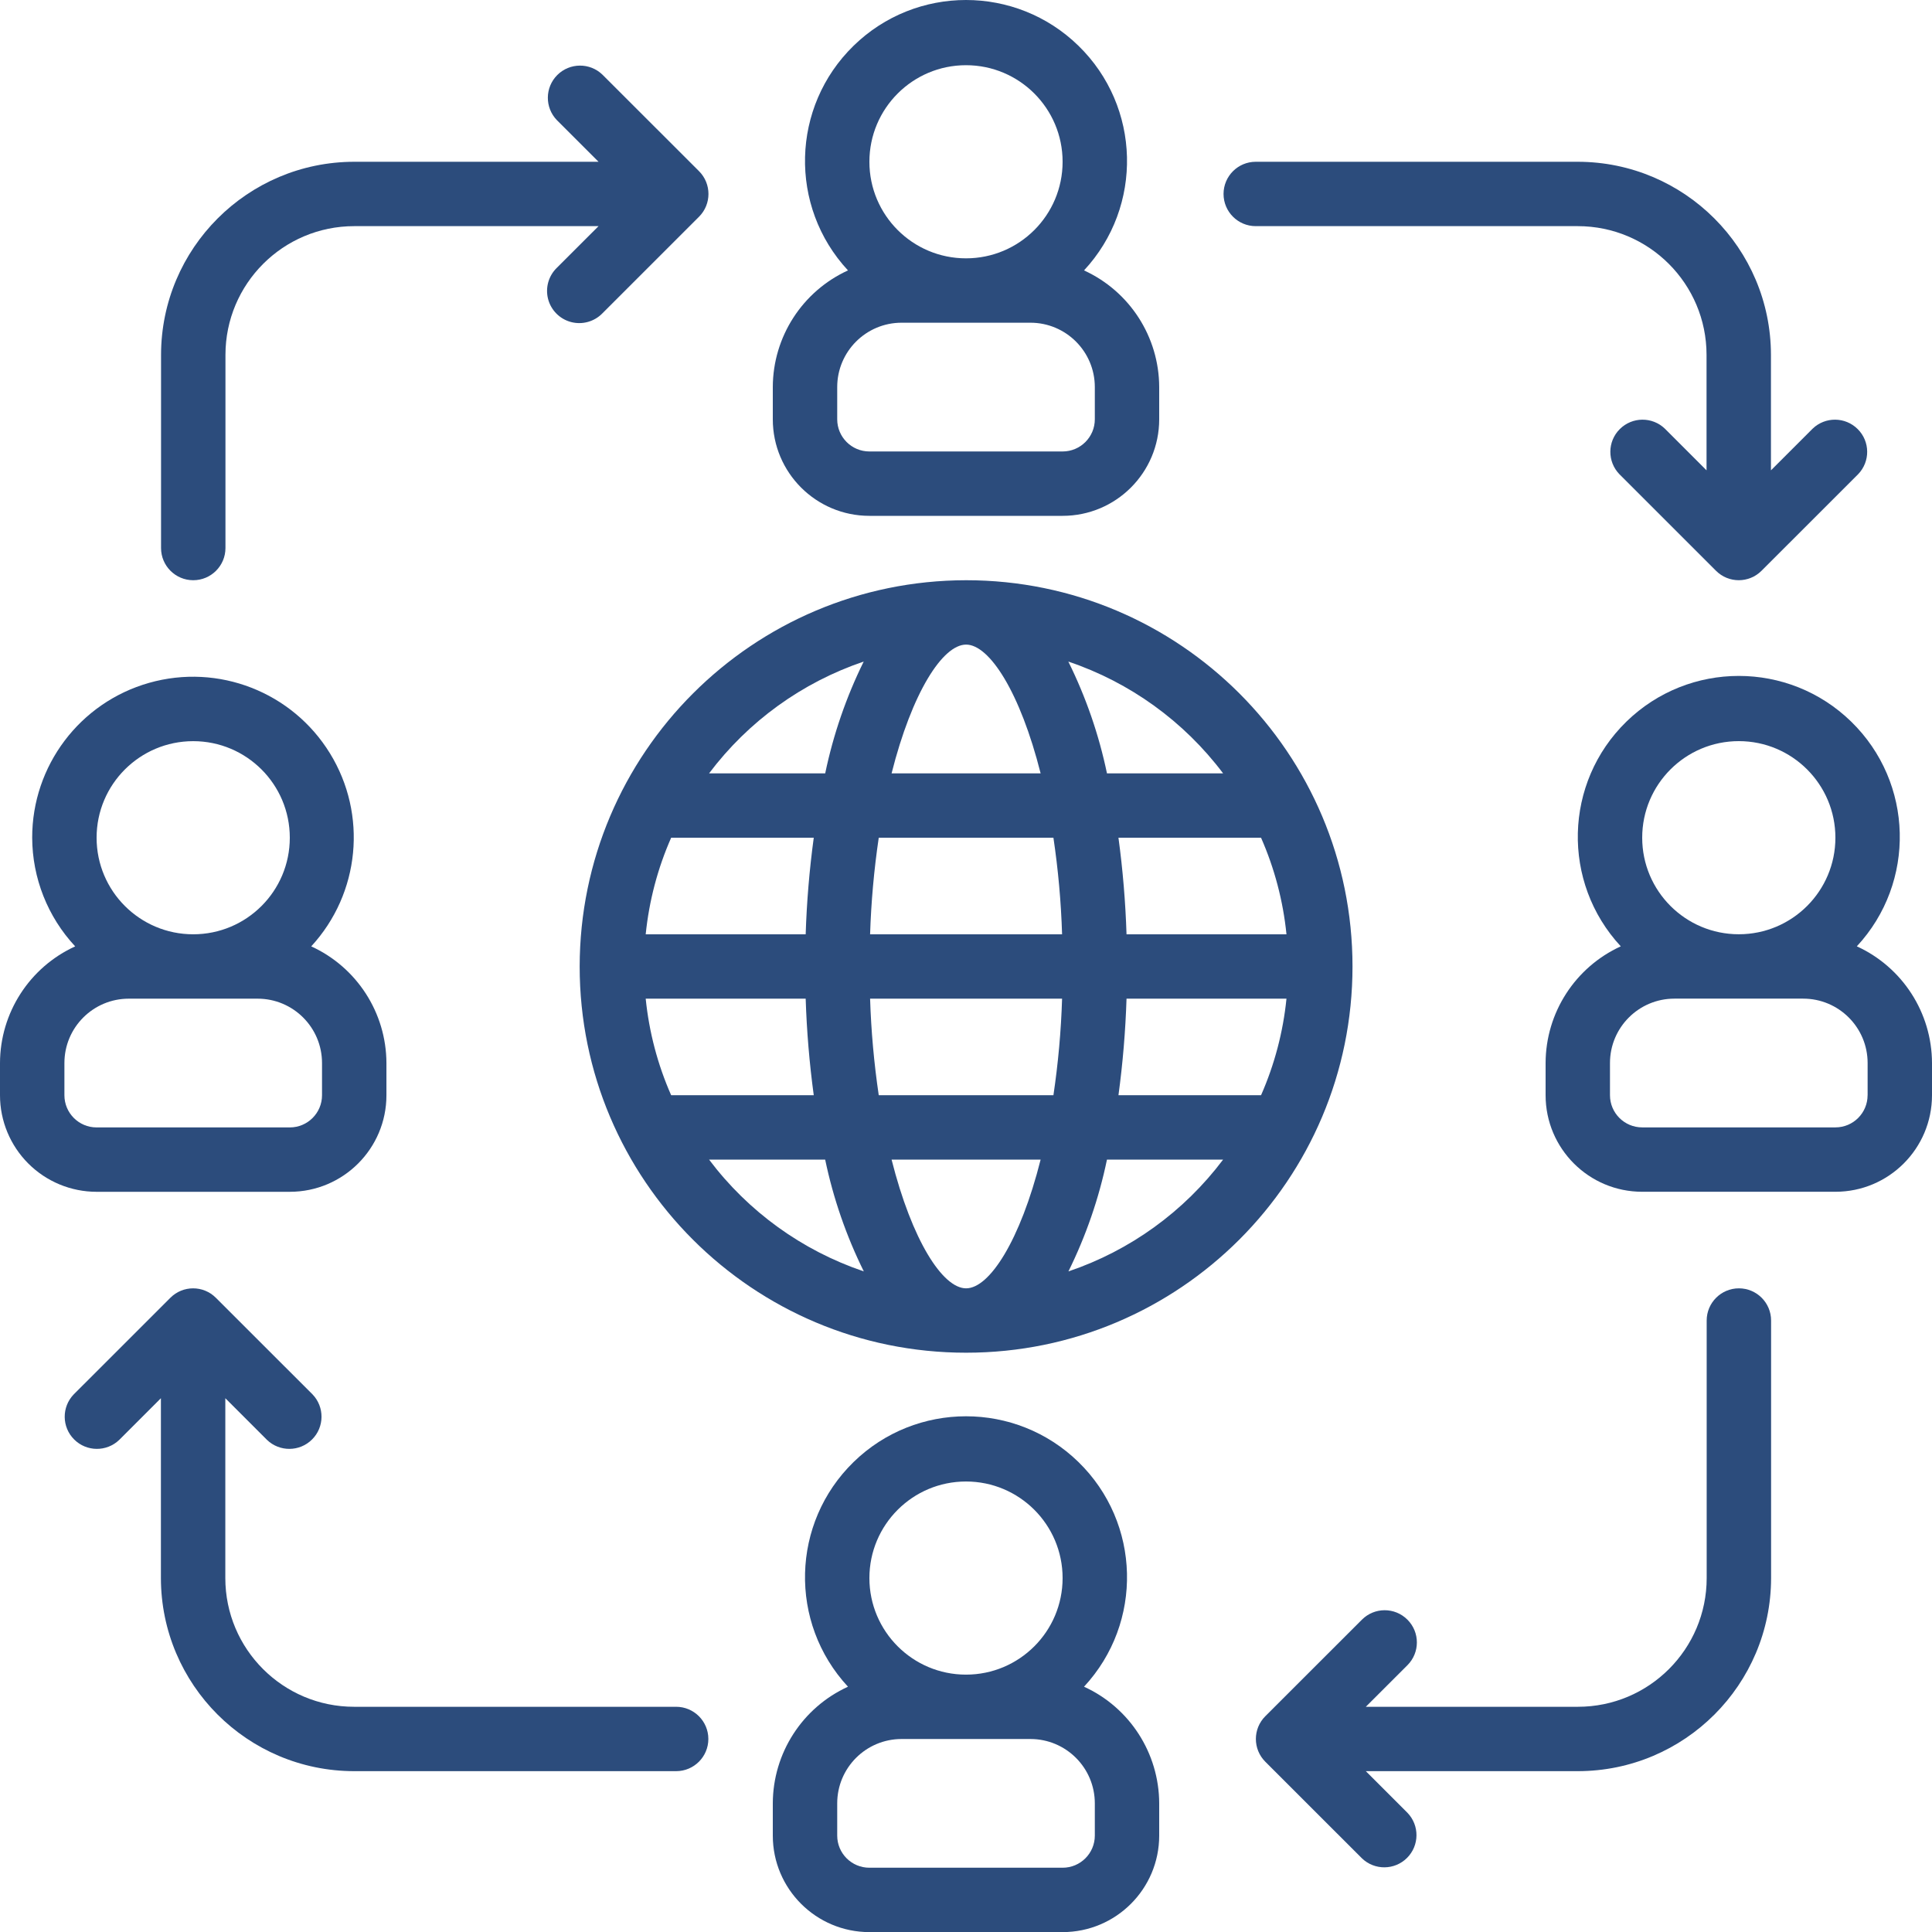
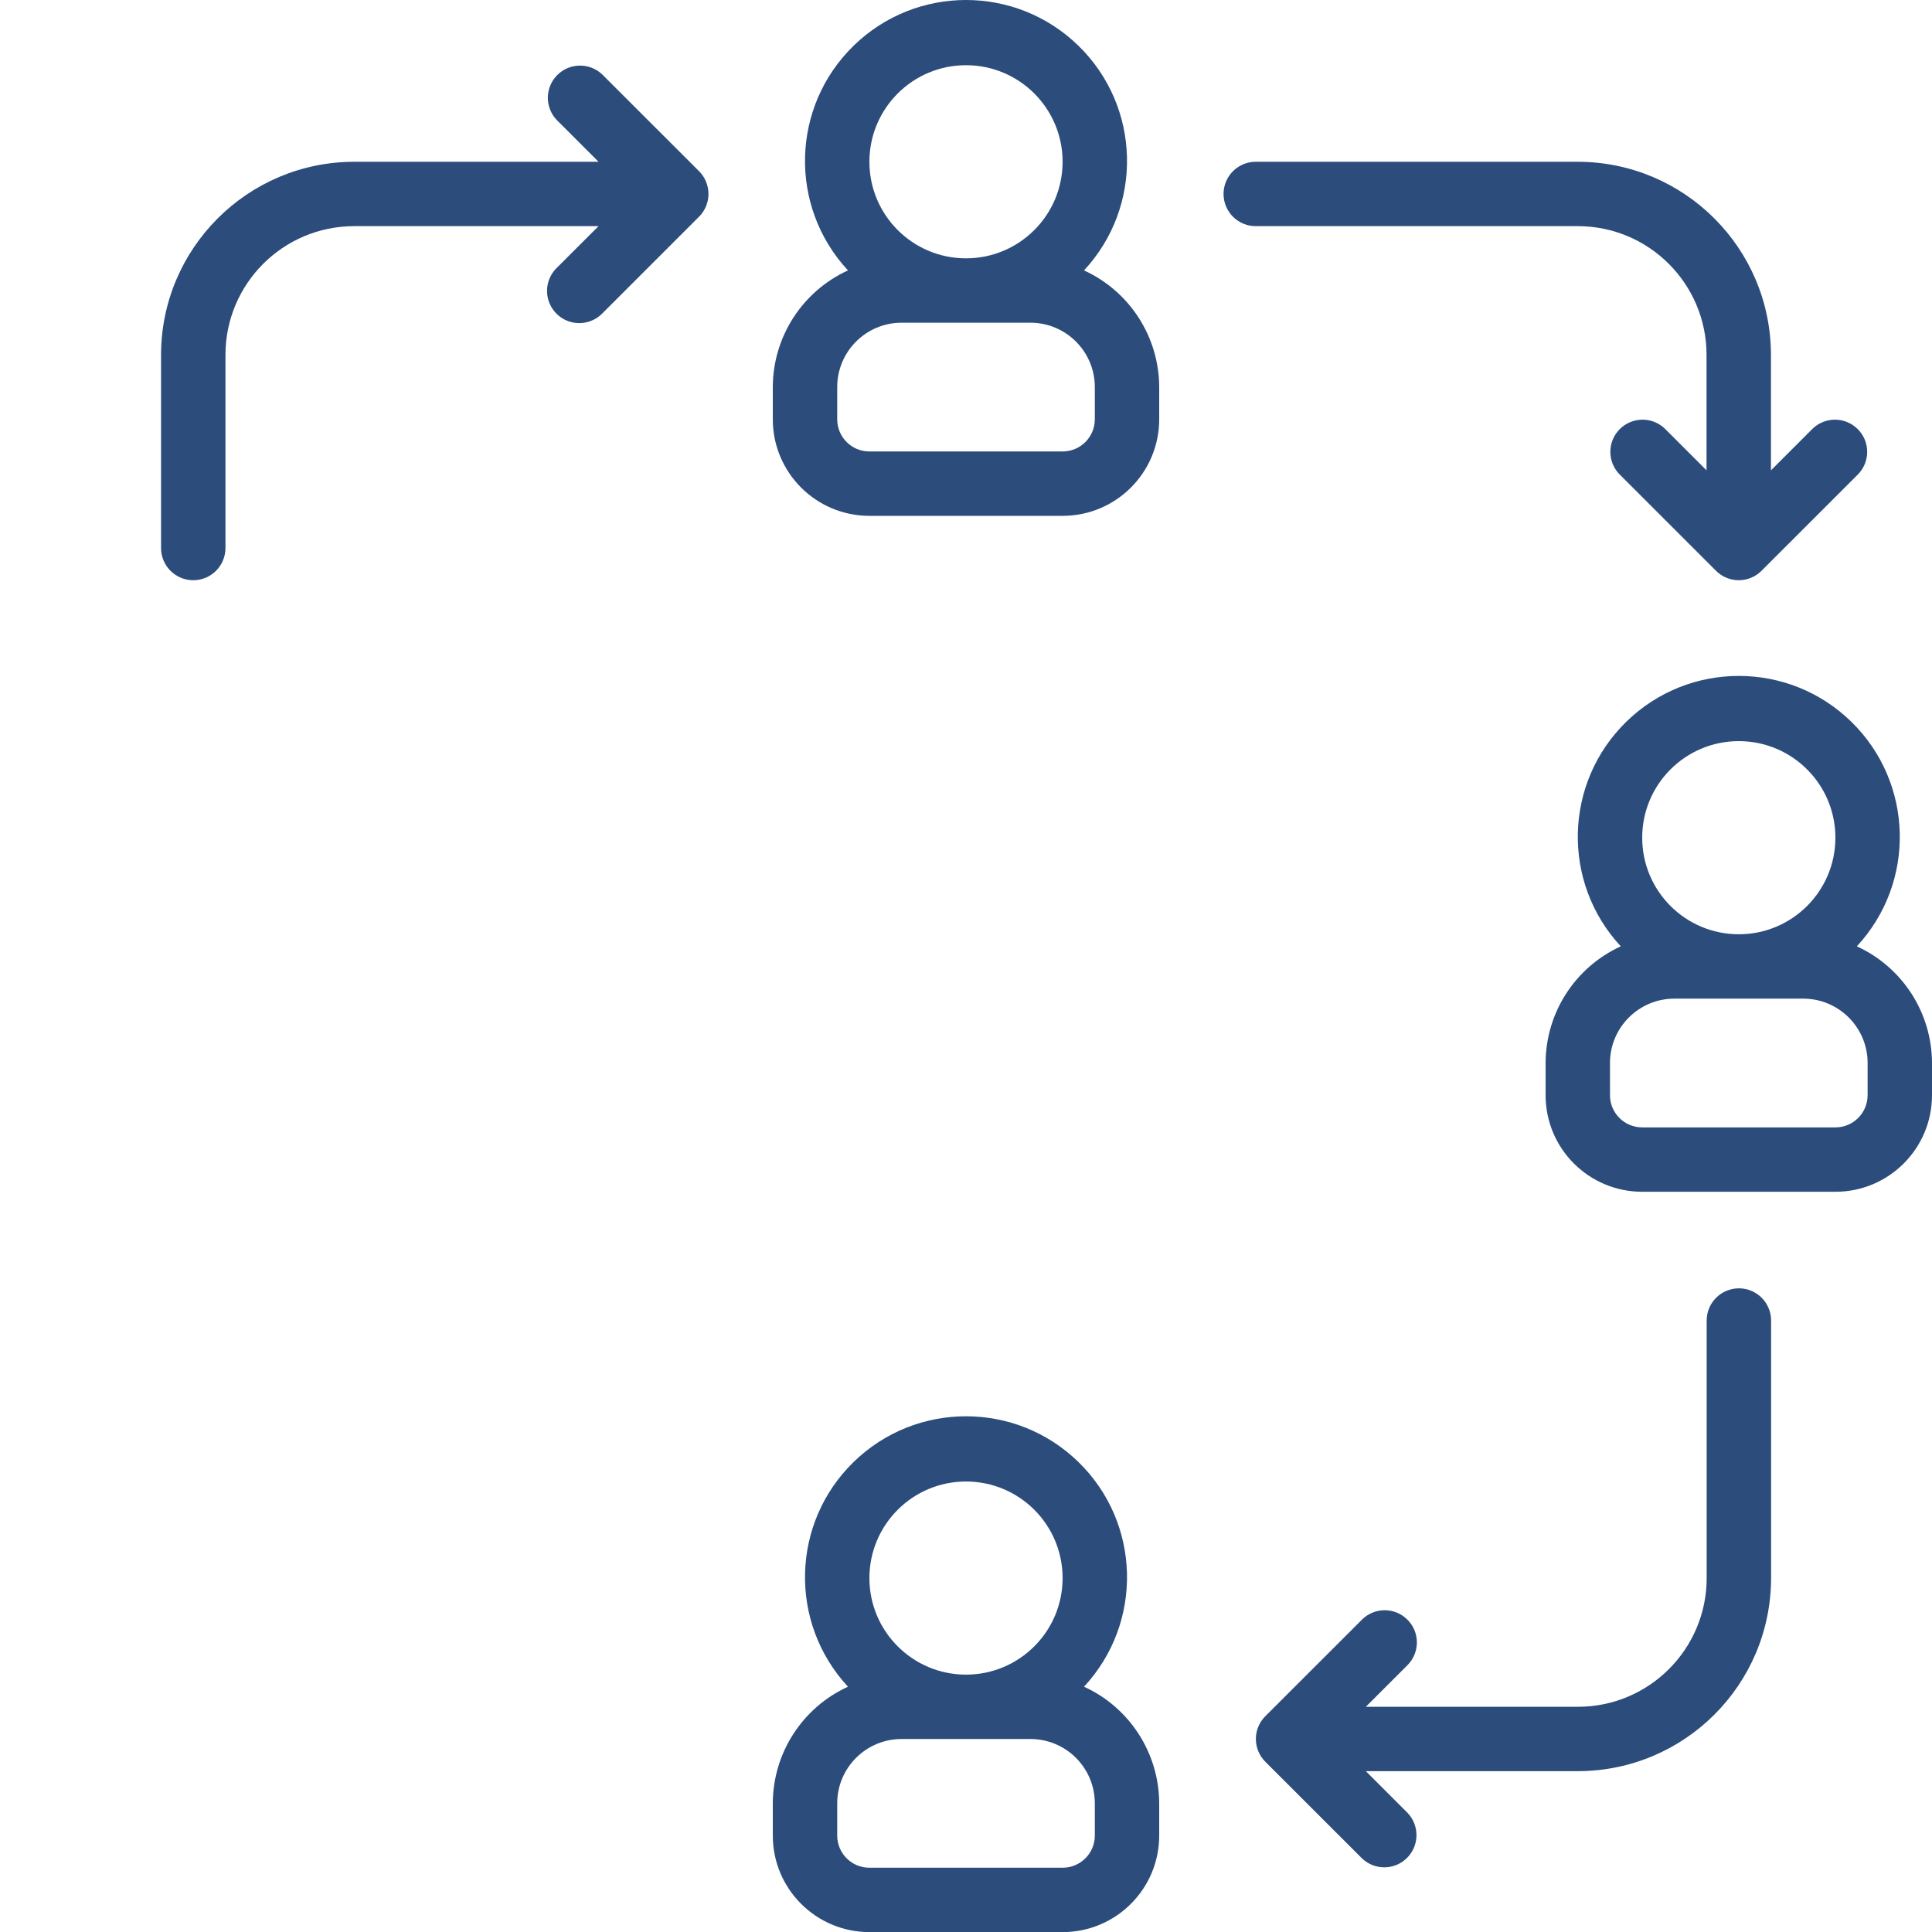
<svg xmlns="http://www.w3.org/2000/svg" width="56" height="56" viewBox="0 0 56 56" fill="none">
  <path d="M22.4 11.22V12.153C22.4 13.699 23.654 14.952 25.2 14.952H30.8C32.347 14.952 33.6 13.699 33.6 12.153V11.22C33.596 9.764 32.745 8.444 31.421 7.838C33.144 5.983 33.072 3.093 31.259 1.326C29.446 -0.442 26.554 -0.442 24.742 1.326C22.929 3.093 22.857 5.983 24.579 7.838C23.255 8.444 22.404 9.764 22.4 11.22ZM28 1.89C29.547 1.89 30.8 3.144 30.8 4.689C30.8 6.235 29.547 7.488 28 7.488C26.454 7.488 25.2 6.235 25.2 4.689C25.2 3.144 26.454 1.89 28 1.89ZM24.267 11.22C24.267 10.19 25.102 9.354 26.133 9.354H29.867C30.898 9.354 31.734 10.19 31.734 11.22V12.153C31.734 12.668 31.316 13.086 30.8 13.086H25.2C24.684 13.086 24.267 12.668 24.267 12.153V11.22H24.267Z" fill="#2C4C7C" />
  <path d="M22.4 52.272V53.205C22.4 54.75 23.654 56.003 25.2 56.003H30.8C32.347 56.003 33.6 54.75 33.6 53.205V52.272C33.596 50.816 32.745 49.495 31.421 48.89C33.144 47.034 33.072 44.144 31.259 42.377C29.446 40.61 26.554 40.61 24.742 42.377C22.929 44.144 22.857 47.034 24.579 48.89C23.255 49.495 22.404 50.816 22.4 52.272ZM28 42.942C29.547 42.942 30.8 44.195 30.8 45.741C30.8 47.286 29.547 48.54 28 48.54C26.454 48.54 25.2 47.286 25.2 45.741C25.2 44.195 26.454 42.942 28 42.942ZM24.267 52.272C24.267 51.241 25.102 50.406 26.133 50.406H29.867C30.898 50.406 31.734 51.241 31.734 52.272V53.205C31.734 53.72 31.316 54.137 30.8 54.137H25.2C24.684 54.137 24.267 53.72 24.267 53.205V52.272H24.267Z" fill="#2C4C7C" />
-   <path d="M2.8 34.545H8.4C9.947 34.545 11.201 33.291 11.201 31.746V30.813C11.196 29.357 10.345 28.037 9.021 27.431C10.435 25.897 10.657 23.61 9.563 21.834C8.47 20.057 6.329 19.223 4.321 19.793C2.314 20.362 0.93 22.196 0.933 24.282C0.937 25.451 1.382 26.576 2.179 27.431C0.855 28.037 0.004 29.357 0 30.813V31.746C0 32.488 0.295 33.2 0.82 33.725C1.345 34.25 2.057 34.545 2.8 34.545ZM5.6 21.483C7.147 21.483 8.4 22.736 8.4 24.282C8.4 25.828 7.147 27.081 5.6 27.081C4.054 27.081 2.8 25.828 2.8 24.282C2.8 22.736 4.054 21.483 5.6 21.483ZM1.867 30.813C1.867 29.782 2.702 28.947 3.733 28.947H7.467C8.498 28.947 9.334 29.782 9.334 30.813V31.746C9.334 32.261 8.916 32.679 8.4 32.679H2.8C2.285 32.679 1.867 32.261 1.867 31.746V30.813H1.867Z" fill="#2C4C7C" />
  <path d="M53.821 27.43C55.543 25.575 55.471 22.685 53.659 20.918C51.846 19.15 48.954 19.15 47.141 20.918C45.329 22.685 45.257 25.575 46.979 27.43C45.655 28.036 44.804 29.356 44.8 30.812V31.745C44.8 33.291 46.053 34.544 47.6 34.544H53.2C54.747 34.544 56 33.291 56 31.745V30.812C55.996 29.356 55.145 28.036 53.821 27.43ZM50.4 21.482C51.946 21.482 53.2 22.735 53.2 24.281C53.2 25.827 51.946 27.08 50.4 27.08C48.854 27.08 47.6 25.827 47.6 24.281C47.6 22.735 48.853 21.482 50.4 21.482ZM54.133 31.745C54.133 32.26 53.716 32.678 53.2 32.678H47.6C47.084 32.678 46.666 32.26 46.666 31.745V30.812C46.666 29.782 47.502 28.946 48.533 28.946H52.267C53.298 28.946 54.134 29.782 54.134 30.812V31.745H54.133Z" fill="#2C4C7C" />
-   <path d="M16.802 28.014C16.802 34.197 21.817 39.209 28.003 39.209C34.189 39.209 39.203 34.197 39.203 28.014C39.203 21.831 34.189 16.818 28.003 16.818C21.82 16.825 16.809 21.833 16.802 28.014ZM28.003 18.684C28.681 18.684 29.571 20.07 30.163 22.416H25.843C26.435 20.07 27.324 18.684 28.003 18.684ZM30.534 24.282C30.672 25.209 30.756 26.144 30.785 27.081H25.22C25.25 26.144 25.334 25.209 25.471 24.282H30.534ZM37.289 27.081H32.653C32.623 26.145 32.545 25.21 32.419 24.282H36.552C36.943 25.17 37.192 26.115 37.289 27.081ZM28.003 37.343C27.324 37.343 26.435 35.958 25.843 33.612H30.163C29.571 35.958 28.681 37.343 28.003 37.343ZM25.471 31.746C25.334 30.818 25.25 29.884 25.22 28.947H30.785C30.756 29.884 30.672 30.818 30.534 31.746H25.471ZM18.716 28.947H23.353C23.383 29.883 23.461 30.817 23.587 31.746H19.454C19.062 30.857 18.814 29.913 18.716 28.947ZM32.653 28.947H37.289C37.192 29.913 36.943 30.857 36.552 31.746H32.419C32.545 30.817 32.623 29.883 32.653 28.947ZM23.353 27.081H18.716C18.814 26.115 19.062 25.17 19.454 24.282H23.587C23.461 25.21 23.383 26.144 23.353 27.081ZM20.552 33.612H23.918C24.153 34.735 24.529 35.824 25.038 36.852C23.251 36.248 21.687 35.119 20.553 33.612H20.552ZM30.969 36.852C31.477 35.823 31.853 34.735 32.086 33.612H35.452C34.319 35.119 32.757 36.248 30.97 36.852H30.969ZM35.452 22.416H32.086C31.852 21.293 31.475 20.204 30.966 19.176C32.754 19.779 34.318 20.909 35.452 22.416ZM25.035 19.176C24.528 20.204 24.153 21.293 23.919 22.416H20.553C21.687 20.909 23.249 19.78 25.035 19.176Z" fill="#2C4C7C" />
-   <path d="M10.264 51.338H19.598C20.114 51.338 20.532 50.92 20.532 50.405C20.532 49.89 20.113 49.472 19.598 49.472H10.264C8.202 49.472 6.531 47.801 6.531 45.74V40.528L7.738 41.735C8.104 42.088 8.686 42.083 9.046 41.723C9.406 41.364 9.411 40.782 9.058 40.416L6.257 37.617C5.893 37.252 5.302 37.252 4.938 37.617L2.138 40.416C1.784 40.782 1.789 41.364 2.149 41.723C2.509 42.083 3.091 42.088 3.457 41.735L4.664 40.528V45.74C4.667 48.83 7.173 51.335 10.264 51.338Z" fill="#2C4C7C" />
  <path d="M45.732 4.689H36.398C35.883 4.689 35.465 5.107 35.465 5.622C35.465 6.137 35.883 6.555 36.398 6.555H45.732C47.794 6.555 49.465 8.226 49.465 10.287V13.633L48.258 12.426C47.892 12.073 47.31 12.078 46.95 12.438C46.59 12.797 46.585 13.379 46.939 13.745L49.739 16.544C50.103 16.909 50.694 16.909 51.059 16.544L53.859 13.745C54.213 13.379 54.208 12.797 53.847 12.438C53.487 12.078 52.905 12.073 52.539 12.426L51.332 13.633V10.287C51.329 7.197 48.824 4.692 45.732 4.689Z" fill="#2C4C7C" />
  <path d="M4.668 10.287V15.885C4.668 16.4 5.086 16.818 5.601 16.818C6.117 16.818 6.535 16.4 6.535 15.885V10.287C6.535 8.226 8.206 6.555 10.268 6.555H17.349L16.142 7.761C15.899 7.996 15.802 8.342 15.887 8.669C15.973 8.995 16.228 9.25 16.554 9.335C16.88 9.42 17.227 9.323 17.462 9.081L20.262 6.282C20.626 5.917 20.626 5.327 20.262 4.962L17.462 2.164C17.096 1.81 16.513 1.815 16.153 2.175C15.793 2.535 15.788 3.117 16.142 3.483L17.349 4.689H10.268C7.177 4.692 4.671 7.197 4.668 10.287Z" fill="#2C4C7C" />
  <path d="M40.795 46.947C40.431 46.582 39.84 46.582 39.476 46.947L36.676 49.745C36.311 50.11 36.311 50.7 36.676 51.065L39.476 53.864C39.842 54.217 40.424 54.212 40.784 53.852C41.144 53.492 41.149 52.91 40.795 52.544L39.589 51.338H45.736C48.828 51.335 51.333 48.83 51.336 45.74V38.276C51.336 37.761 50.918 37.343 50.403 37.343C49.888 37.343 49.469 37.761 49.469 38.276V45.74C49.469 47.801 47.798 49.472 45.736 49.472H39.589L40.796 48.266C41.16 47.901 41.16 47.311 40.795 46.947Z" fill="#2C4C7C" />
</svg>